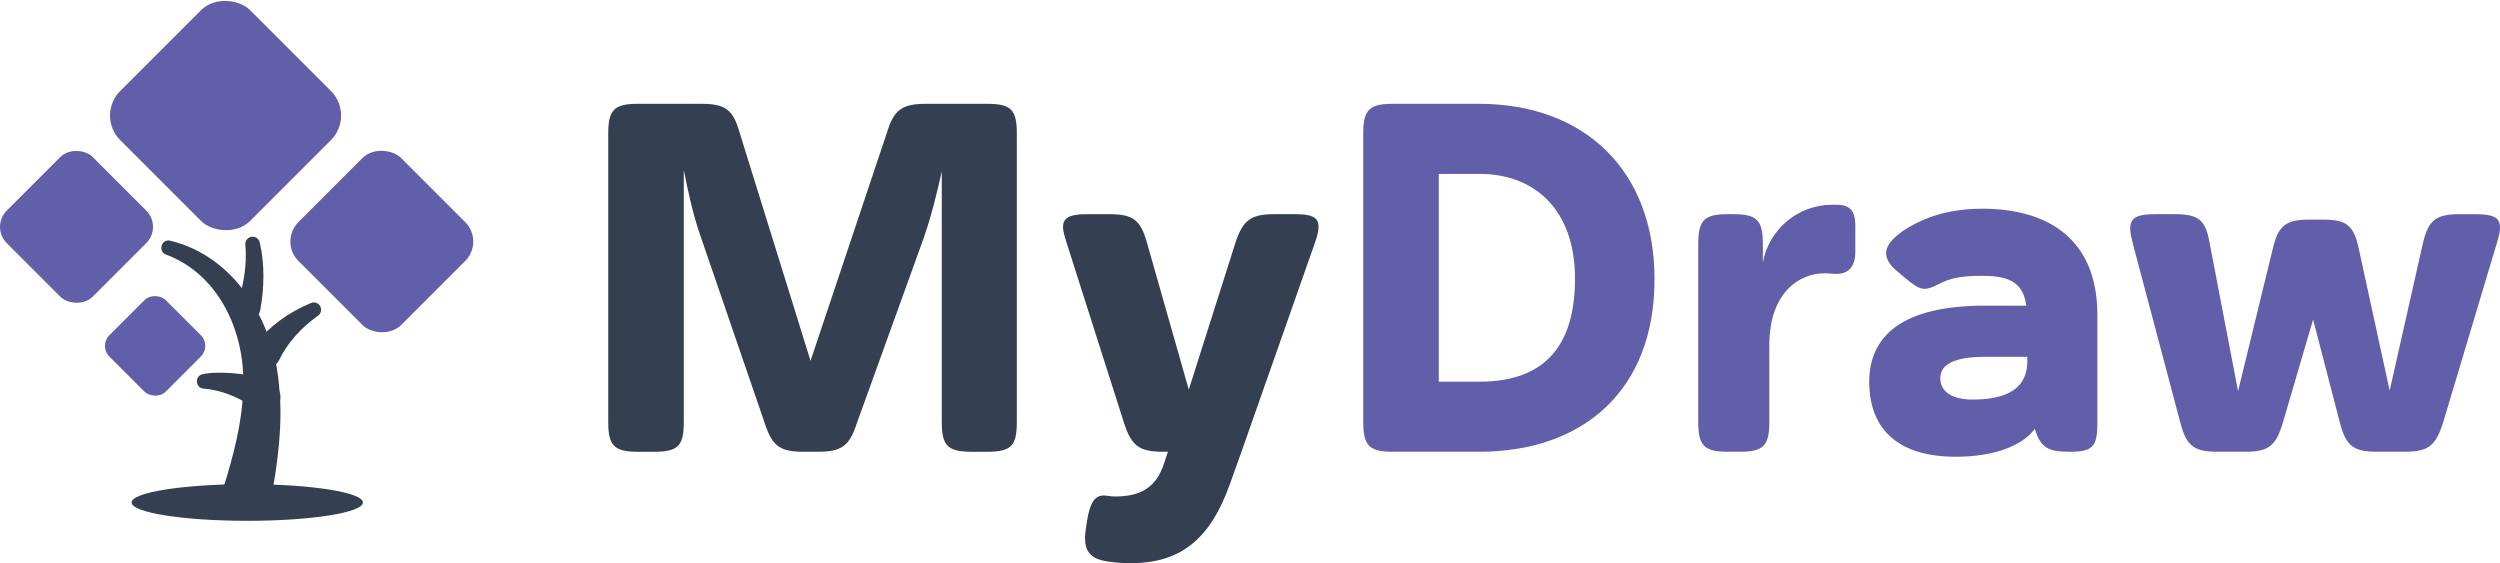
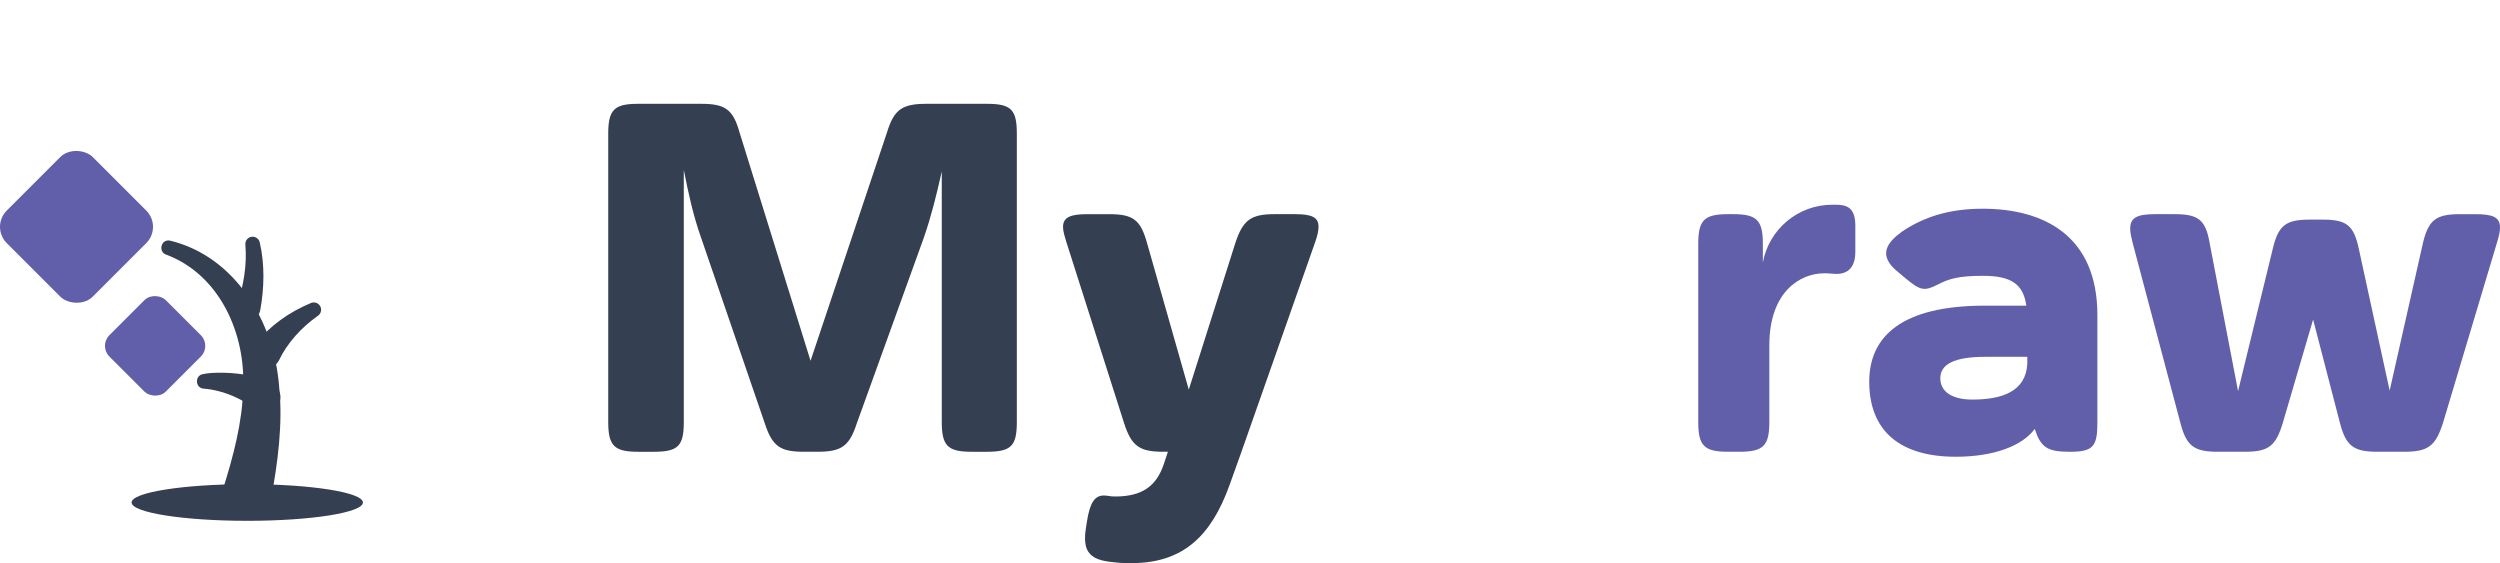
<svg xmlns="http://www.w3.org/2000/svg" id="Layer_1" data-name="Layer 1" version="1.1" viewBox="0 0 269.865 60.786">
  <defs>
    <style>
      .cls-1, .cls-2 {
        fill: #343f52;
      }

      .cls-1, .cls-2, .cls-3 {
        stroke-width: 0px;
      }

      .cls-2 {
        display: none;
      }

      .cls-3 {
        fill: #615faa;
      }
    </style>
  </defs>
  <g>
-     <rect class="cls-3" x="14.43" y="2.556" width="19.836" height="19.836" rx="3.748" ry="3.748" transform="translate(-1.689 20.87) rotate(-45)" />
    <rect class="cls-3" x="1.692" y="17.921" width="13.133" height="13.133" rx="2.481" ry="2.481" transform="translate(-14.896 13.012) rotate(-45)" />
-     <rect class="cls-3" x="33.367" y="18.223" width="15.698" height="15.698" rx="2.966" ry="2.966" transform="translate(-6.364 36.78) rotate(-45)" />
    <rect class="cls-3" x="12.439" y="33.03" width="8.61" height="8.61" rx="1.627" ry="1.627" transform="translate(-21.495 22.775) rotate(-45)" />
    <path class="cls-2" d="M21.48,53.811c-.122-.116-.002-.23.102-.316.696-.533,2.084-1.175,3.09-3.078,2.7-5.113,1.409-8.098-3.387-9.156-.99-.268-.602-1.024.447-.998.623.003,2.36.526,2.965.731,1.401.525,2.227.872,2.365-.632.493-4.26-.342-7.763-4.045-9.686-3.186-1.772-6.344-1.084-7.219-1.445-.293-.122-.249-.474.01-.625.769-.576,4.073-.236,5.601.053,1.248.213,2.454.849,3.606,1.608,1.47.961,2.381,1.998,2.785,2.284.267.192.535-.103.534-.893-.028-1.091-.617-2.699-1.005-3.812-.242-.692-.456-1.259-.526-1.64-.045-.319-.064-.558.176-.687.849-.386,3.026,4.872,3.259,8.172.066.385-.013.7.227.878.153.035.295-.082.451-.179.767-.497,2.854-2.306,3.374-1.365.062.314-.289.608-.794,1.001-.558.448-1.322,1.066-1.99,1.788-.487.54-1.041,1.148-1.224,1.804-.738,2.7-1.832,12.636-.628,16.091.395,1.349-6.497.783-8.143.127l-.032-.026Z" />
    <ellipse class="cls-1" cx="26.691" cy="54.242" rx="12.485" ry="1.978" />
    <g>
      <path class="cls-1" d="M18.382,25.981c7.08,1.733,11.227,8.844,11.748,15.739.427,3.947-.149,8.318-.892,12.222-.74,3.611-6.069,2.397-5.156-1.187,1.082-3.424,2.111-7.278,2.16-10.865.28-5.859-2.503-12.189-8.239-14.38-.993-.273-.635-1.766.379-1.53h0Z" />
      <path class="cls-1" d="M28.05,26.218c.54,2.355.474,4.888.042,7.27-.126.697-.792,1.159-1.489,1.033-.761-.131-1.237-.934-.988-1.665.341-1.028.606-2.087.758-3.164.16-1.115.207-2.139.112-3.287-.037-.433.285-.814.718-.851.419-.036.78.263.847.664h0Z" />
      <path class="cls-1" d="M21.889,40.391c1.892-.468,9.505-.051,8.25,3.133-.41,1.002-1.728,1.336-2.569.661-1.156-.911-2.567-1.615-4.026-1.974-.526-.135-1.087-.224-1.574-.261-.902-.066-.962-1.406-.081-1.559h0Z" />
      <path class="cls-1" d="M34.275,34.118c-1.698,1.191-3.27,2.903-4.151,4.759-1.081,2.025-3.994.209-2.647-1.654,1.647-2.058,3.703-3.52,6.102-4.52.404-.163.864.033,1.027.437.15.37-.004.779-.331.978h0Z" />
    </g>
  </g>
  <g>
    <path class="cls-1" d="M101.66,18.504c-.536,2.414-1.127,4.829-1.931,7.136l-7.244,20.068c-.805,2.468-1.663,3.058-4.239,3.058h-1.502c-2.522,0-3.38-.59-4.185-3.058l-6.868-20.014c-.859-2.414-1.395-4.883-1.878-7.351v27.204c0,2.575-.59,3.22-3.219,3.22h-1.717c-2.575,0-3.22-.644-3.22-3.22V14.426c0-2.575.644-3.22,3.22-3.22h6.814c2.575,0,3.434.59,4.131,3.059l7.673,24.682,8.263-24.682c.751-2.468,1.663-3.059,4.239-3.059h6.546c2.629,0,3.22.644,3.22,3.22v31.121c0,2.575-.59,3.22-3.22,3.22h-1.663c-2.575,0-3.22-.644-3.22-3.22v-27.043Z" />
    <path class="cls-1" d="M128.324,42.059l5.044-15.883c.805-2.414,1.663-3.058,4.185-3.058h2.254c1.77,0,2.522.322,2.522,1.341,0,.429-.107.966-.376,1.717l-7.941,22.59-1.288,3.595c-1.985,5.527-5.044,8.424-10.57,8.424-.537,0-1.073,0-1.556-.054-1.234-.107-2.361-.268-2.951-.966-.483-.483-.644-1.395-.429-2.736l.107-.698c.322-2.093.859-2.843,1.825-2.843.429,0,.644.107,1.234.107,2.844,0,4.454-1.073,5.259-3.541l.429-1.288h-.483c-2.575,0-3.434-.59-4.239-3.058l-6.224-19.531c-.214-.697-.376-1.234-.376-1.663,0-1.073.805-1.395,2.629-1.395h2.361c2.629,0,3.38.644,4.078,3.112l4.507,15.829Z" />
-     <path class="cls-3" d="M147.156,14.426c0-2.575.644-3.22,3.22-3.22h9.283c11.268,0,18.941,7.083,18.941,18.941,0,12.019-7.727,18.619-18.941,18.619h-9.283c-2.575,0-3.22-.644-3.22-3.22V14.426ZM155.312,18.772v22.429h4.4c7.298,0,10.302-4.185,10.302-11.107,0-7.458-4.346-11.322-10.302-11.322h-4.4Z" />
    <path class="cls-3" d="M200.274,27.196c0,1.824-.966,2.468-2.307,2.361-.537-.054-.805-.054-1.073-.054-2.522,0-5.902,1.932-5.902,7.78v8.263c0,2.575-.644,3.22-3.22,3.22h-1.234c-2.575,0-3.22-.644-3.22-3.22v-19.209c0-2.575.644-3.22,3.22-3.22h.537c2.575,0,3.219.644,3.219,3.22v1.985c.644-3.488,3.702-6.224,7.512-6.224h.376c1.181,0,2.093.322,2.093,2.253v2.844Z" />
    <path class="cls-3" d="M223.453,48.767h-.053c-2.414,0-3.112-.483-3.756-2.468-1.341,1.824-4.4,3.005-8.531,3.005-5.956,0-9.336-2.737-9.336-8.102,0-4.883,3.488-8.21,12.502-8.21h4.454c-.322-2.307-1.61-3.219-4.668-3.219-2.683,0-3.702.322-4.937.966-1.395.698-1.824.644-3.434-.698l-1.02-.859c-.751-.644-1.073-1.288-1.073-1.824,0-1.073,1.073-1.878,1.717-2.361,2.307-1.556,5.044-2.468,8.692-2.468,6.6,0,12.395,2.897,12.395,11.483v11.536c0,2.575-.376,3.22-2.951,3.22ZM218.839,39.269v-.751h-4.561c-3.327,0-4.829.805-4.829,2.307,0,1.663,1.609,2.307,3.434,2.307,3.219,0,5.795-.859,5.956-3.863Z" />
    <path class="cls-3" d="M257.953,42.167l3.595-15.936c.59-2.468,1.395-3.112,3.971-3.112h1.663c1.931,0,2.683.322,2.683,1.449,0,.429-.107.912-.322,1.609l-5.848,19.531c-.805,2.468-1.61,3.058-4.185,3.058h-2.898c-2.575,0-3.38-.644-4.024-3.112l-2.897-11.16-3.273,11.16c-.751,2.468-1.502,3.112-4.078,3.112h-2.951c-2.575,0-3.381-.644-4.024-3.112l-5.151-19.424c-.161-.644-.268-1.127-.268-1.556,0-1.181.751-1.556,2.683-1.556h2.146c2.575,0,3.327.644,3.756,3.166l3.058,15.936,3.756-15.4c.59-2.468,1.395-3.112,3.917-3.112h1.502c2.575,0,3.327.644,3.864,3.166l3.326,15.292Z" />
  </g>
</svg>